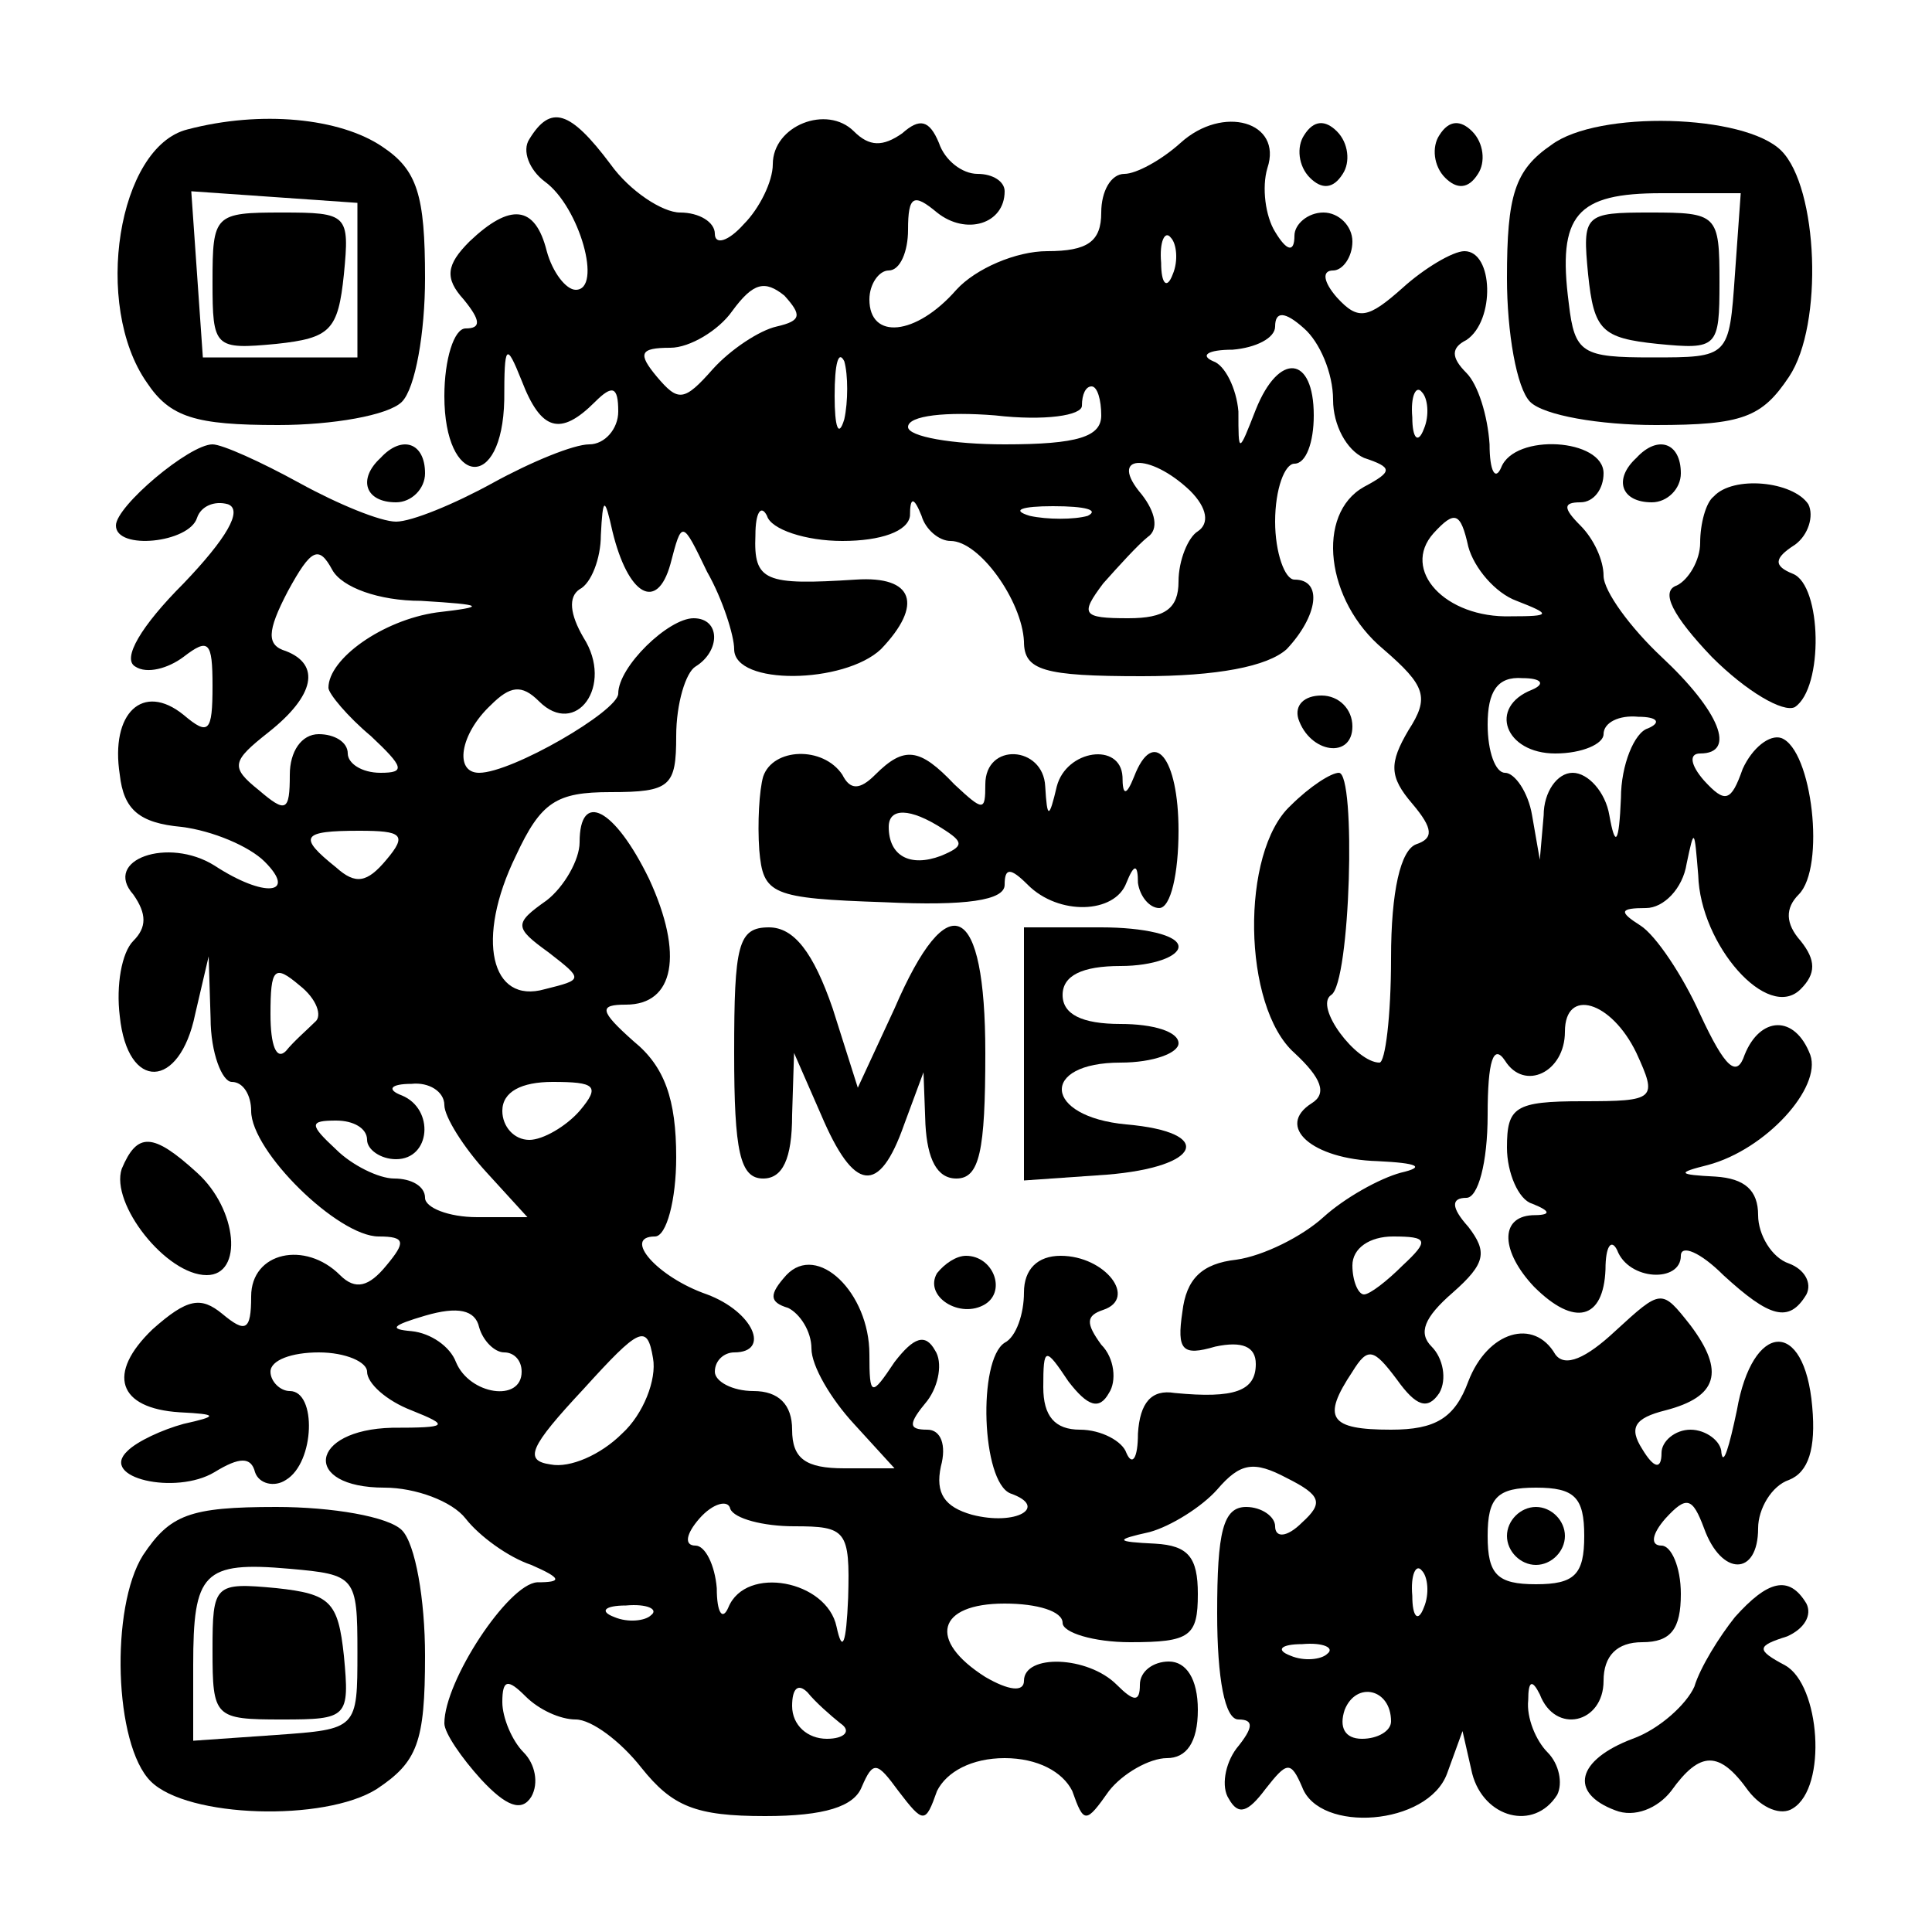
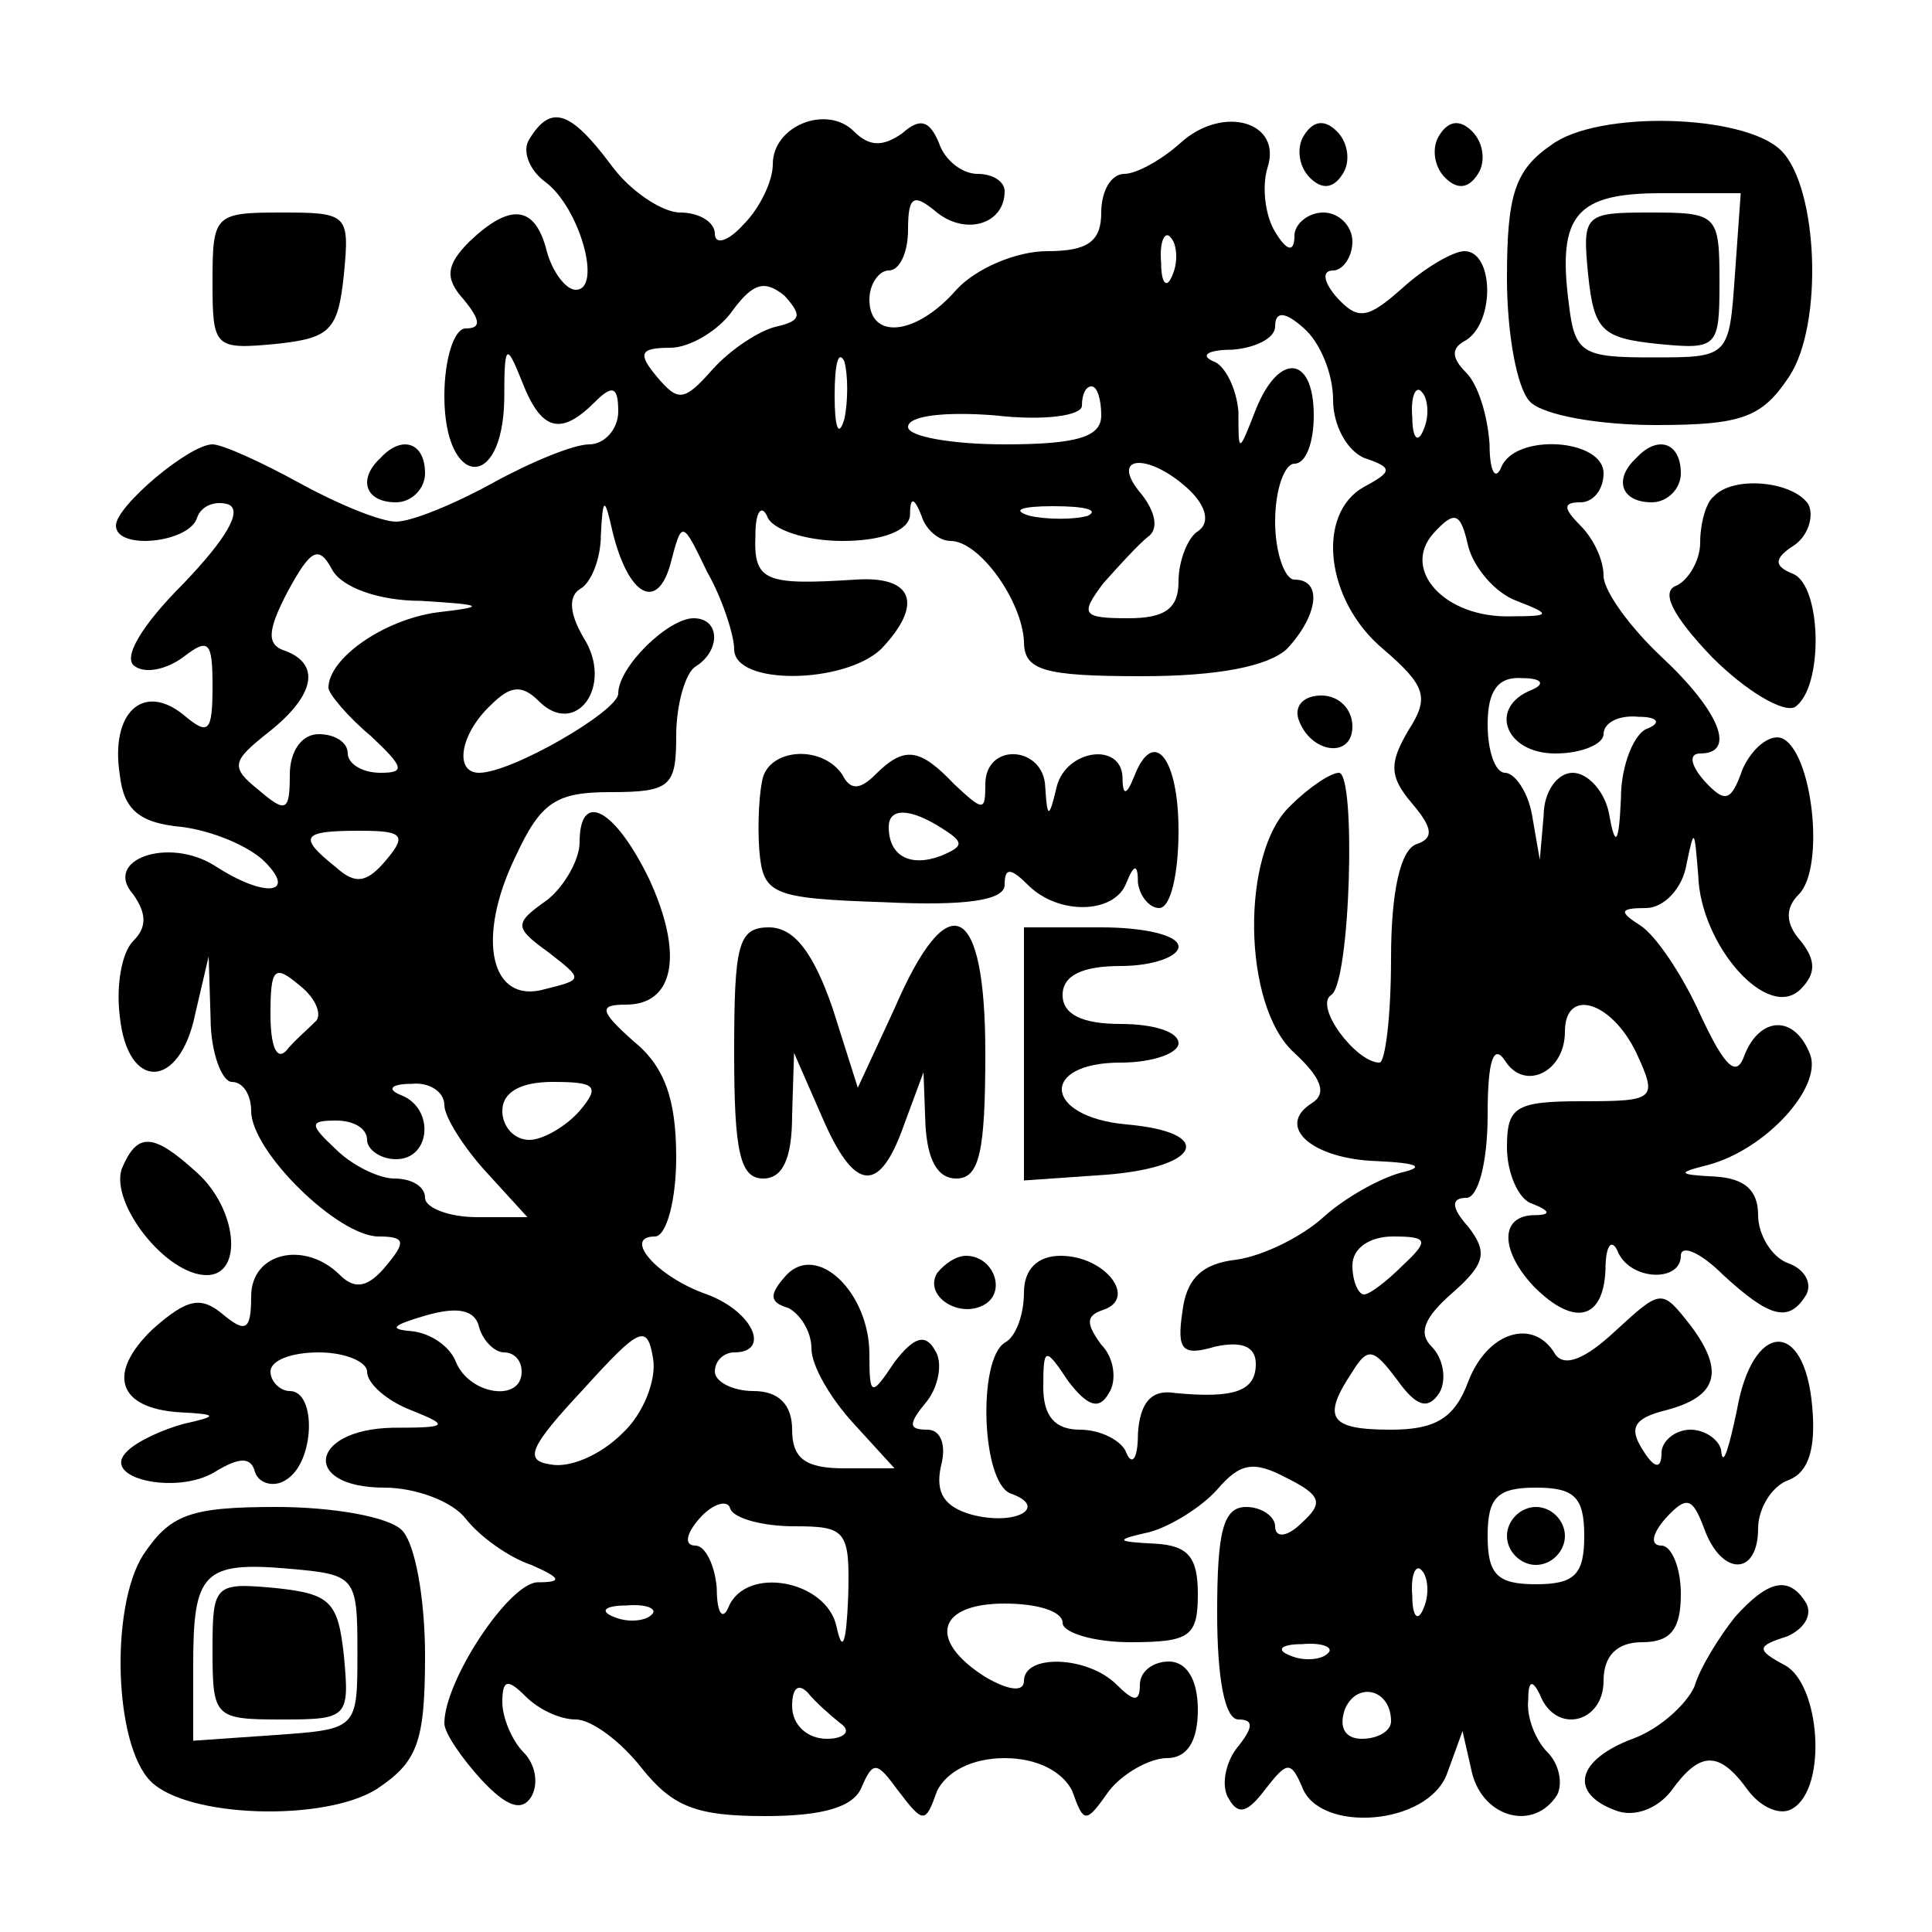
<svg xmlns="http://www.w3.org/2000/svg" version="1.0" width="100mm" height="100mm" viewBox="0 0 100 100" preserveAspectRatio="xMidYMid meet">
  <g transform="translate(0,100) scale(0.1,-0.1)" fill="#000000" stroke="none">
-     <path d="M97 933 c-36 -9 -49 -91 -21 -131 12 -18 25 -22 68 -22 28 0 57 5 64 12 7 7 12 36 12 64 0 43 -4 56 -22 68 -22 15 -63 19 -101 9z m88 -78 l0 -40 -40 0 -40 0 -3 43 -3 43 43 -3 43 -3 0 -40z" />
    <path d="M110 854 c0 -34 1 -35 33 -32 28 3 32 7 35 36 3 31 2 32 -32 32 -35 0 -36 -1 -36 -36z" />
    <path d="M274 928 c-4 -6 0 -16 8 -22 18 -13 30 -56 16 -56 -5 0 -12 9 -15 20 -6 24 -19 25 -40 5 -12 -12 -13 -19 -3 -30 9 -11 9 -15 1 -15 -6 0 -11 -16 -11 -35 0 -47 30 -50 31 -2 0 29 1 30 9 10 10 -26 20 -29 38 -11 9 9 12 8 12 -5 0 -9 -7 -17 -15 -17 -8 0 -30 -9 -50 -20 -20 -11 -42 -20 -50 -20 -8 0 -30 9 -50 20 -20 11 -40 20 -45 20 -12 0 -50 -32 -50 -42 0 -13 38 -9 42 4 2 6 9 9 16 7 8 -3 -1 -18 -23 -41 -22 -22 -32 -39 -25 -43 6 -4 17 -1 25 5 13 10 15 8 15 -15 0 -24 -2 -26 -15 -15 -21 17 -38 1 -33 -31 2 -18 10 -25 32 -27 16 -2 35 -10 43 -18 17 -17 0 -19 -26 -2 -24 15 -58 3 -42 -15 7 -10 7 -17 0 -24 -6 -6 -9 -23 -7 -39 4 -39 31 -38 39 1 l7 30 1 -32 c0 -18 6 -33 11 -33 6 0 10 -7 10 -15 0 -21 45 -65 66 -65 14 0 14 -3 4 -15 -9 -11 -16 -13 -24 -5 -18 18 -46 12 -46 -11 0 -18 -3 -19 -15 -9 -11 9 -18 8 -36 -8 -24 -23 -18 -41 14 -43 20 -1 20 -2 2 -6 -11 -3 -24 -9 -29 -14 -15 -14 25 -23 45 -11 13 8 19 8 21 0 2 -6 10 -8 16 -4 15 9 16 46 2 46 -5 0 -10 5 -10 10 0 6 11 10 25 10 14 0 25 -5 25 -10 0 -6 10 -15 23 -20 20 -8 19 -9 -10 -9 -43 -1 -47 -31 -4 -31 16 0 35 -7 42 -16 7 -9 22 -20 34 -24 16 -7 16 -9 3 -9 -15 -1 -48 -51 -48 -73 0 -5 9 -18 19 -29 13 -14 21 -17 26 -9 4 7 2 17 -4 23 -6 6 -11 18 -11 26 0 12 3 12 12 3 7 -7 18 -12 26 -12 8 0 23 -11 34 -25 16 -20 28 -25 64 -25 31 0 46 5 50 15 6 14 8 13 19 -2 13 -17 14 -17 20 0 5 10 18 17 35 17 17 0 30 -7 35 -17 6 -17 7 -17 19 0 7 9 21 17 30 17 10 0 16 8 16 25 0 16 -6 25 -15 25 -8 0 -15 -5 -15 -12 0 -9 -3 -9 -12 0 -15 15 -48 16 -48 2 0 -6 -8 -5 -20 2 -30 19 -25 38 10 38 17 0 30 -4 30 -10 0 -5 16 -10 35 -10 31 0 35 3 35 25 0 19 -5 25 -22 26 -21 1 -21 2 -3 6 11 3 27 13 35 22 12 14 19 15 36 6 18 -9 19 -13 8 -23 -8 -8 -14 -8 -14 -2 0 5 -7 10 -15 10 -12 0 -15 -13 -15 -55 0 -34 4 -55 11 -55 8 0 8 -4 -1 -15 -6 -8 -8 -20 -4 -26 5 -9 10 -7 19 5 11 14 13 15 19 1 9 -24 65 -20 75 7 l8 22 5 -22 c6 -23 32 -30 44 -11 3 6 1 16 -5 22 -6 6 -11 18 -10 27 0 10 2 11 6 3 8 -21 33 -15 33 7 0 13 7 20 20 20 15 0 20 7 20 25 0 14 -5 25 -10 25 -6 0 -5 6 2 14 11 12 14 11 20 -5 9 -25 28 -25 28 0 0 10 7 22 16 25 10 4 14 16 12 38 -4 46 -31 44 -39 -2 -4 -19 -7 -29 -8 -22 0 6 -8 12 -16 12 -8 0 -15 -6 -15 -12 0 -9 -4 -8 -10 2 -7 11 -4 16 12 20 27 7 31 20 13 44 -15 19 -15 19 -39 -3 -15 -14 -26 -19 -31 -12 -11 19 -35 12 -45 -14 -7 -19 -17 -25 -40 -25 -32 0 -36 6 -20 30 8 13 11 12 23 -4 10 -14 16 -16 22 -7 4 7 2 18 -4 24 -7 7 -4 15 11 28 17 15 18 21 8 34 -9 10 -9 15 -1 15 6 0 11 18 11 43 0 28 3 37 9 28 10 -16 31 -6 31 15 0 23 24 16 37 -11 11 -24 10 -25 -28 -25 -35 0 -39 -3 -39 -24 0 -13 6 -27 13 -29 10 -4 10 -6 0 -6 -17 -1 -16 -19 1 -37 21 -21 36 -17 37 9 0 12 3 16 6 10 6 -16 33 -17 33 -3 0 6 10 2 22 -10 24 -22 34 -25 43 -10 3 6 -1 13 -9 16 -9 3 -16 15 -16 25 0 13 -7 19 -22 20 -20 1 -20 2 -4 6 30 8 59 40 53 57 -8 21 -26 20 -34 0 -4 -12 -10 -7 -23 21 -9 20 -23 41 -31 46 -11 7 -11 9 3 9 9 0 19 10 21 23 4 19 4 18 6 -6 1 -36 36 -76 53 -59 8 8 8 15 0 25 -8 9 -8 17 -1 24 14 14 7 75 -9 81 -6 2 -15 -5 -20 -16 -6 -17 -9 -18 -20 -6 -7 8 -8 14 -2 14 19 0 10 22 -20 50 -16 15 -30 34 -30 42 0 8 -5 19 -12 26 -9 9 -9 12 0 12 7 0 12 7 12 15 0 18 -46 21 -53 3 -3 -7 -6 -2 -6 12 -1 15 -6 31 -12 37 -8 8 -8 13 0 17 15 10 14 46 -1 46 -6 0 -21 -9 -32 -19 -18 -16 -23 -17 -34 -5 -7 8 -8 14 -2 14 5 0 10 7 10 15 0 8 -7 15 -15 15 -8 0 -15 -6 -15 -12 0 -9 -4 -8 -10 2 -5 8 -7 23 -4 33 8 24 -23 33 -45 13 -10 -9 -23 -16 -29 -16 -7 0 -12 -9 -12 -20 0 -15 -7 -20 -28 -20 -16 0 -37 -9 -47 -20 -21 -24 -45 -26 -45 -5 0 8 5 15 10 15 6 0 10 10 10 21 0 18 3 19 15 9 15 -12 35 -6 35 11 0 5 -6 9 -14 9 -8 0 -17 7 -20 16 -5 12 -10 13 -19 5 -10 -7 -17 -7 -25 1 -14 14 -42 3 -42 -17 0 -9 -7 -23 -15 -31 -8 -9 -15 -11 -15 -5 0 6 -8 11 -18 11 -9 0 -26 11 -36 25 -21 28 -31 31 -42 13z m333 -70 c-3 -8 -6 -5 -6 6 -1 11 2 17 5 13 3 -3 4 -12 1 -19z m-205 -27 c-9 -2 -24 -12 -33 -22 -15 -17 -18 -17 -29 -4 -10 12 -9 15 7 15 10 0 25 9 32 19 11 15 17 16 27 8 9 -10 9 -13 -4 -16z m288 -38 c0 -13 7 -26 16 -30 15 -5 15 -7 0 -15 -25 -14 -20 -59 10 -84 22 -19 24 -25 13 -42 -10 -17 -10 -24 2 -38 11 -13 11 -18 2 -21 -8 -3 -13 -24 -13 -59 0 -30 -3 -54 -6 -54 -12 0 -34 29 -25 35 10 6 13 115 4 115 -4 0 -15 -7 -25 -17 -26 -24 -25 -104 2 -128 14 -13 17 -21 9 -26 -19 -12 0 -29 34 -30 21 -1 25 -3 12 -6 -11 -3 -29 -13 -40 -23 -11 -10 -31 -20 -45 -22 -18 -2 -26 -10 -28 -27 -3 -20 0 -23 17 -18 14 3 21 0 21 -9 0 -14 -11 -18 -42 -15 -12 2 -18 -5 -19 -21 0 -13 -3 -17 -6 -10 -2 6 -13 12 -24 12 -13 0 -19 7 -19 22 0 21 1 21 13 3 10 -13 16 -15 21 -6 4 6 3 18 -4 25 -8 11 -8 15 1 18 18 6 1 28 -22 28 -12 0 -19 -7 -19 -19 0 -11 -4 -23 -10 -26 -14 -9 -12 -72 3 -78 20 -7 3 -17 -20 -11 -14 4 -19 11 -16 25 3 11 0 19 -7 19 -10 0 -10 3 0 15 6 8 8 20 4 26 -5 9 -11 7 -21 -6 -12 -18 -13 -18 -13 4 0 32 -27 58 -43 41 -9 -10 -9 -14 1 -17 6 -3 12 -12 12 -21 0 -9 10 -26 22 -39 l21 -23 -26 0 c-20 0 -27 5 -27 20 0 13 -7 20 -20 20 -11 0 -20 5 -20 10 0 6 5 10 10 10 19 0 10 21 -14 30 -26 9 -44 30 -27 30 6 0 11 19 11 41 0 30 -6 47 -22 60 -18 16 -18 19 -4 19 25 0 30 26 12 65 -18 37 -36 46 -36 19 0 -9 -8 -23 -17 -30 -17 -12 -17 -14 1 -27 18 -14 18 -14 -2 -19 -28 -8 -36 26 -15 69 13 28 21 33 49 33 31 0 34 3 34 29 0 17 5 33 10 36 13 8 13 25 -1 25 -13 0 -39 -25 -39 -39 0 -9 -55 -41 -72 -41 -13 0 -10 20 6 35 10 10 16 11 25 2 19 -19 39 8 23 33 -7 12 -8 21 -2 25 6 3 11 16 11 28 1 20 2 20 6 2 8 -33 23 -42 30 -17 6 23 6 23 19 -4 8 -14 14 -33 14 -40 0 -19 57 -18 76 0 22 23 17 38 -13 36 -47 -3 -53 -1 -52 23 0 12 3 16 6 10 2 -7 20 -13 39 -13 20 0 34 5 35 13 0 10 2 10 6 0 2 -7 9 -13 15 -13 15 0 37 -31 38 -52 0 -15 10 -18 61 -18 39 0 65 5 75 14 16 17 19 36 4 36 -5 0 -10 14 -10 30 0 17 5 30 10 30 6 0 10 11 10 25 0 31 -18 33 -30 3 -9 -23 -9 -23 -9 -1 -1 12 -7 24 -13 26 -7 3 -3 6 10 6 12 1 22 6 22 12 0 8 5 8 15 -1 8 -7 15 -23 15 -37z m-253 -10 c-3 -10 -5 -4 -5 12 0 17 2 24 5 18 2 -7 2 -21 0 -30z m133 2 c0 -11 -12 -15 -50 -15 -27 0 -50 4 -50 9 0 6 20 8 45 6 26 -3 45 0 45 5 0 6 2 10 5 10 3 0 5 -7 5 -15z m167 -7 c-3 -8 -6 -5 -6 6 -1 11 2 17 5 13 3 -3 4 -12 1 -19z m-121 -32 c9 -9 10 -17 4 -21 -5 -3 -10 -15 -10 -26 0 -14 -7 -19 -26 -19 -24 0 -25 2 -13 18 8 9 18 20 23 24 6 4 4 13 -3 22 -18 21 4 22 25 2z m-53 -13 c-7 -2 -21 -2 -30 0 -10 3 -4 5 12 5 17 0 24 -2 18 -5z m222 -44 c18 -7 18 -8 -3 -8 -34 -1 -57 24 -40 43 11 12 14 11 18 -7 3 -11 14 -24 25 -28z m-567 0 c33 -2 34 -3 8 -6 -28 -4 -56 -24 -56 -39 0 -3 10 -15 22 -25 17 -16 18 -19 5 -19 -10 0 -17 5 -17 10 0 6 -7 10 -15 10 -9 0 -15 -9 -15 -21 0 -19 -2 -20 -16 -8 -15 12 -14 15 5 30 24 19 27 35 9 42 -10 3 -10 10 1 31 12 22 16 24 23 11 5 -9 24 -16 46 -16z m575 -46 c-23 -9 -14 -33 12 -33 14 0 25 5 25 10 0 6 8 10 18 9 10 0 12 -3 5 -6 -7 -2 -14 -19 -14 -36 -1 -24 -3 -26 -6 -9 -2 12 -11 22 -19 22 -8 0 -15 -10 -15 -22 l-2 -23 -4 23 c-2 12 -9 22 -14 22 -5 0 -9 11 -9 25 0 17 5 25 18 24 10 0 12 -3 5 -6z m-593 -88 c-10 -12 -16 -13 -26 -4 -20 16 -18 19 12 19 22 0 25 -2 14 -15z m-37 -84 c-4 -4 -11 -10 -15 -15 -5 -5 -8 3 -8 19 0 24 2 26 15 15 9 -7 12 -16 8 -19z m67 -43 c0 -6 10 -22 22 -35 l21 -23 -26 0 c-15 0 -27 5 -27 10 0 6 -7 10 -16 10 -8 0 -22 7 -30 15 -14 13 -14 15 0 15 9 0 16 -4 16 -10 0 -5 7 -10 15 -10 18 0 20 26 3 33 -8 3 -6 6 5 6 9 1 17 -4 17 -11z m70 -3 c-7 -8 -19 -15 -26 -15 -8 0 -14 7 -14 15 0 10 10 15 26 15 22 0 25 -2 14 -15z m426 -80 c-8 -8 -17 -15 -20 -15 -3 0 -6 7 -6 15 0 9 9 15 21 15 18 0 19 -2 5 -15z m-465 -45 c5 0 9 -4 9 -10 0 -16 -27 -12 -34 5 -3 8 -13 15 -23 16 -12 1 -10 3 7 8 17 5 26 3 28 -6 2 -7 8 -13 13 -13z m61 -42 c-11 -11 -27 -18 -37 -16 -14 2 -11 9 17 39 29 32 33 34 36 16 2 -11 -5 -29 -16 -39z m89 -48 c27 0 29 -2 28 -37 -1 -24 -3 -29 -6 -15 -5 24 -47 32 -56 10 -3 -7 -6 -3 -6 10 -1 12 -6 22 -11 22 -6 0 -5 6 2 14 7 8 15 10 16 5 2 -5 17 -9 33 -9z m409 -5 c0 -20 -5 -25 -25 -25 -20 0 -25 5 -25 25 0 20 5 25 25 25 20 0 25 -5 25 -25z m-83 -37 c-3 -8 -6 -5 -6 6 -1 11 2 17 5 13 3 -3 4 -12 1 -19z m-400 -4 c-3 -3 -12 -4 -19 -1 -8 3 -5 6 6 6 11 1 17 -2 13 -5z m350 -20 c-3 -3 -12 -4 -19 -1 -8 3 -5 6 6 6 11 1 17 -2 13 -5z m-252 -36 c6 -4 2 -8 -7 -8 -10 0 -18 7 -18 17 0 9 3 12 8 7 4 -5 12 -12 17 -16z m285 1 c0 -5 -7 -9 -15 -9 -9 0 -12 6 -9 15 6 15 24 11 24 -6z" />
    <path d="M672 628 c6 -18 28 -21 28 -4 0 9 -7 16 -16 16 -9 0 -14 -5 -12 -12z" />
    <path d="M395 598 c-2 -7 -3 -24 -2 -38 2 -23 6 -25 65 -27 42 -2 62 1 62 9 0 9 3 9 12 0 16 -16 45 -15 51 1 4 10 6 10 6 0 1 -7 6 -13 11 -13 6 0 10 18 10 40 0 38 -13 54 -23 28 -4 -10 -6 -10 -6 0 -1 18 -29 14 -34 -5 -4 -17 -5 -17 -6 0 -1 21 -31 23 -31 1 0 -14 -1 -14 -16 0 -18 19 -26 20 -41 5 -8 -8 -13 -8 -17 0 -10 15 -36 14 -41 -1z m93 -27 c11 -7 11 -9 -1 -14 -16 -6 -27 0 -27 15 0 10 11 10 28 -1z" />
    <path d="M380 455 c0 -51 3 -65 15 -65 10 0 15 10 15 33 l1 32 14 -32 c17 -40 30 -42 43 -5 l10 27 1 -27 c1 -18 6 -28 16 -28 12 0 15 14 15 65 0 78 -19 88 -47 23 l-19 -41 -13 41 c-10 29 -20 42 -33 42 -16 0 -18 -9 -18 -65z" />
    <path d="M530 454 l0 -65 43 3 c49 4 56 22 10 26 -43 4 -45 32 -3 32 17 0 30 5 30 10 0 6 -13 10 -30 10 -20 0 -30 5 -30 15 0 10 10 15 30 15 17 0 30 5 30 10 0 6 -18 10 -40 10 l-40 0 0 -66z" />
    <path d="M485 341 c-7 -12 12 -24 25 -16 11 7 4 25 -10 25 -5 0 -11 -4 -15 -9z" />
    <path d="M780 205 c0 -8 7 -15 15 -15 8 0 15 7 15 15 0 8 -7 15 -15 15 -8 0 -15 -7 -15 -15z" />
    <path d="M675 930 c-4 -6 -3 -16 3 -22 6 -6 12 -6 17 2 4 6 3 16 -3 22 -6 6 -12 6 -17 -2z" />
    <path d="M745 930 c-4 -6 -3 -16 3 -22 6 -6 12 -6 17 2 4 6 3 16 -3 22 -6 6 -12 6 -17 -2z" />
    <path d="M803 925 c-19 -13 -23 -26 -23 -69 0 -28 5 -57 12 -64 7 -7 36 -12 65 -12 45 0 55 4 69 25 18 27 15 98 -4 117 -19 19 -95 21 -119 3z m95 -67 c-3 -43 -3 -43 -43 -43 -36 0 -40 2 -43 28 -6 46 4 57 48 57 l41 0 -3 -42z" />
    <path d="M822 858 c3 -29 7 -33 36 -36 31 -3 32 -2 32 32 0 35 -1 36 -36 36 -34 0 -35 -1 -32 -32z" />
    <path d="M197 763 c-12 -11 -8 -23 8 -23 8 0 15 7 15 15 0 16 -12 20 -23 8z" />
    <path d="M847 763 c-12 -11 -8 -23 8 -23 8 0 15 7 15 15 0 16 -12 20 -23 8z" />
    <path d="M887 743 c-4 -3 -7 -14 -7 -24 0 -9 -6 -19 -12 -22 -9 -3 -2 -16 18 -37 18 -18 37 -29 43 -26 15 10 14 63 -1 69 -10 4 -10 8 1 15 7 5 10 15 7 21 -8 12 -39 15 -49 4z" />
    <path d="M63 395 c-6 -18 23 -55 44 -55 19 0 16 34 -5 53 -23 21 -31 21 -39 2z" />
    <path d="M74 195 c-17 -27 -15 -98 4 -117 19 -19 90 -21 117 -4 21 14 25 24 25 69 0 29 -5 58 -12 65 -7 7 -36 12 -65 12 -45 0 -55 -4 -69 -25z m111 -50 c0 -40 0 -40 -42 -43 l-43 -3 0 39 c0 48 5 54 50 50 34 -3 35 -4 35 -43z" />
    <path d="M110 146 c0 -35 1 -36 36 -36 34 0 35 1 32 33 -3 28 -7 32 -35 35 -32 3 -33 2 -33 -32z" />
    <path d="M898 163 c-8 -10 -18 -26 -21 -36 -4 -9 -18 -22 -32 -27 -29 -11 -33 -28 -9 -37 10 -4 22 1 29 10 15 21 25 21 40 0 7 -9 17 -13 23 -9 18 11 14 64 -4 74 -15 8 -15 10 1 15 9 4 13 11 10 17 -9 15 -20 12 -37 -7z" />
  </g>
</svg>